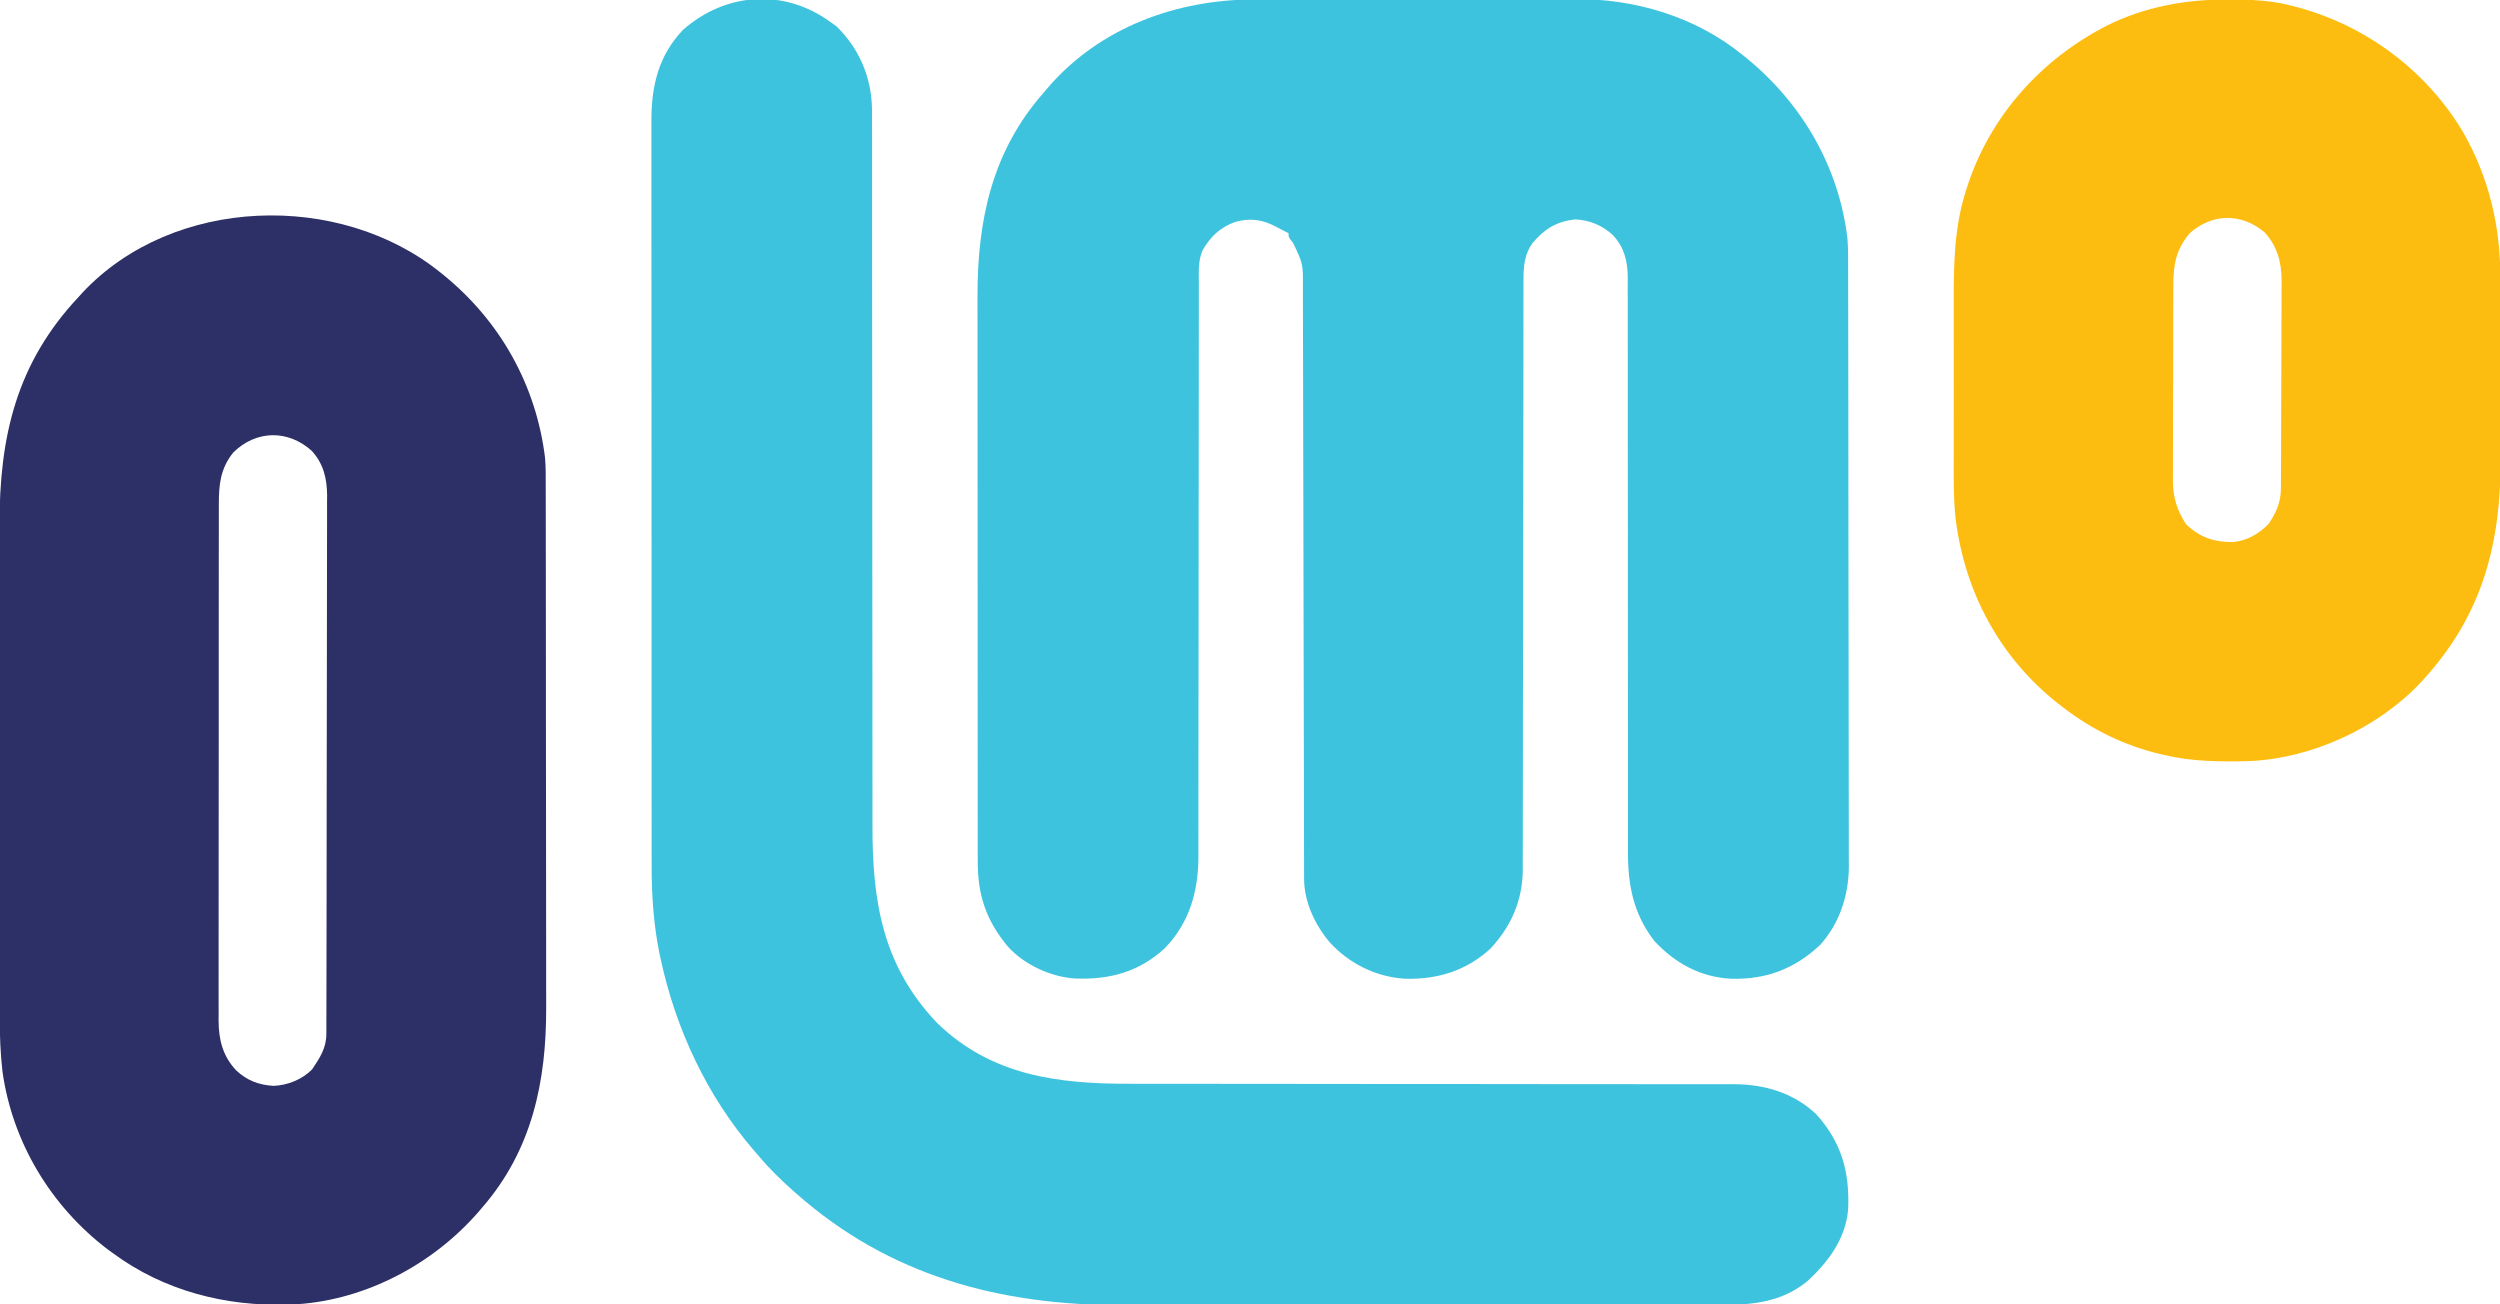
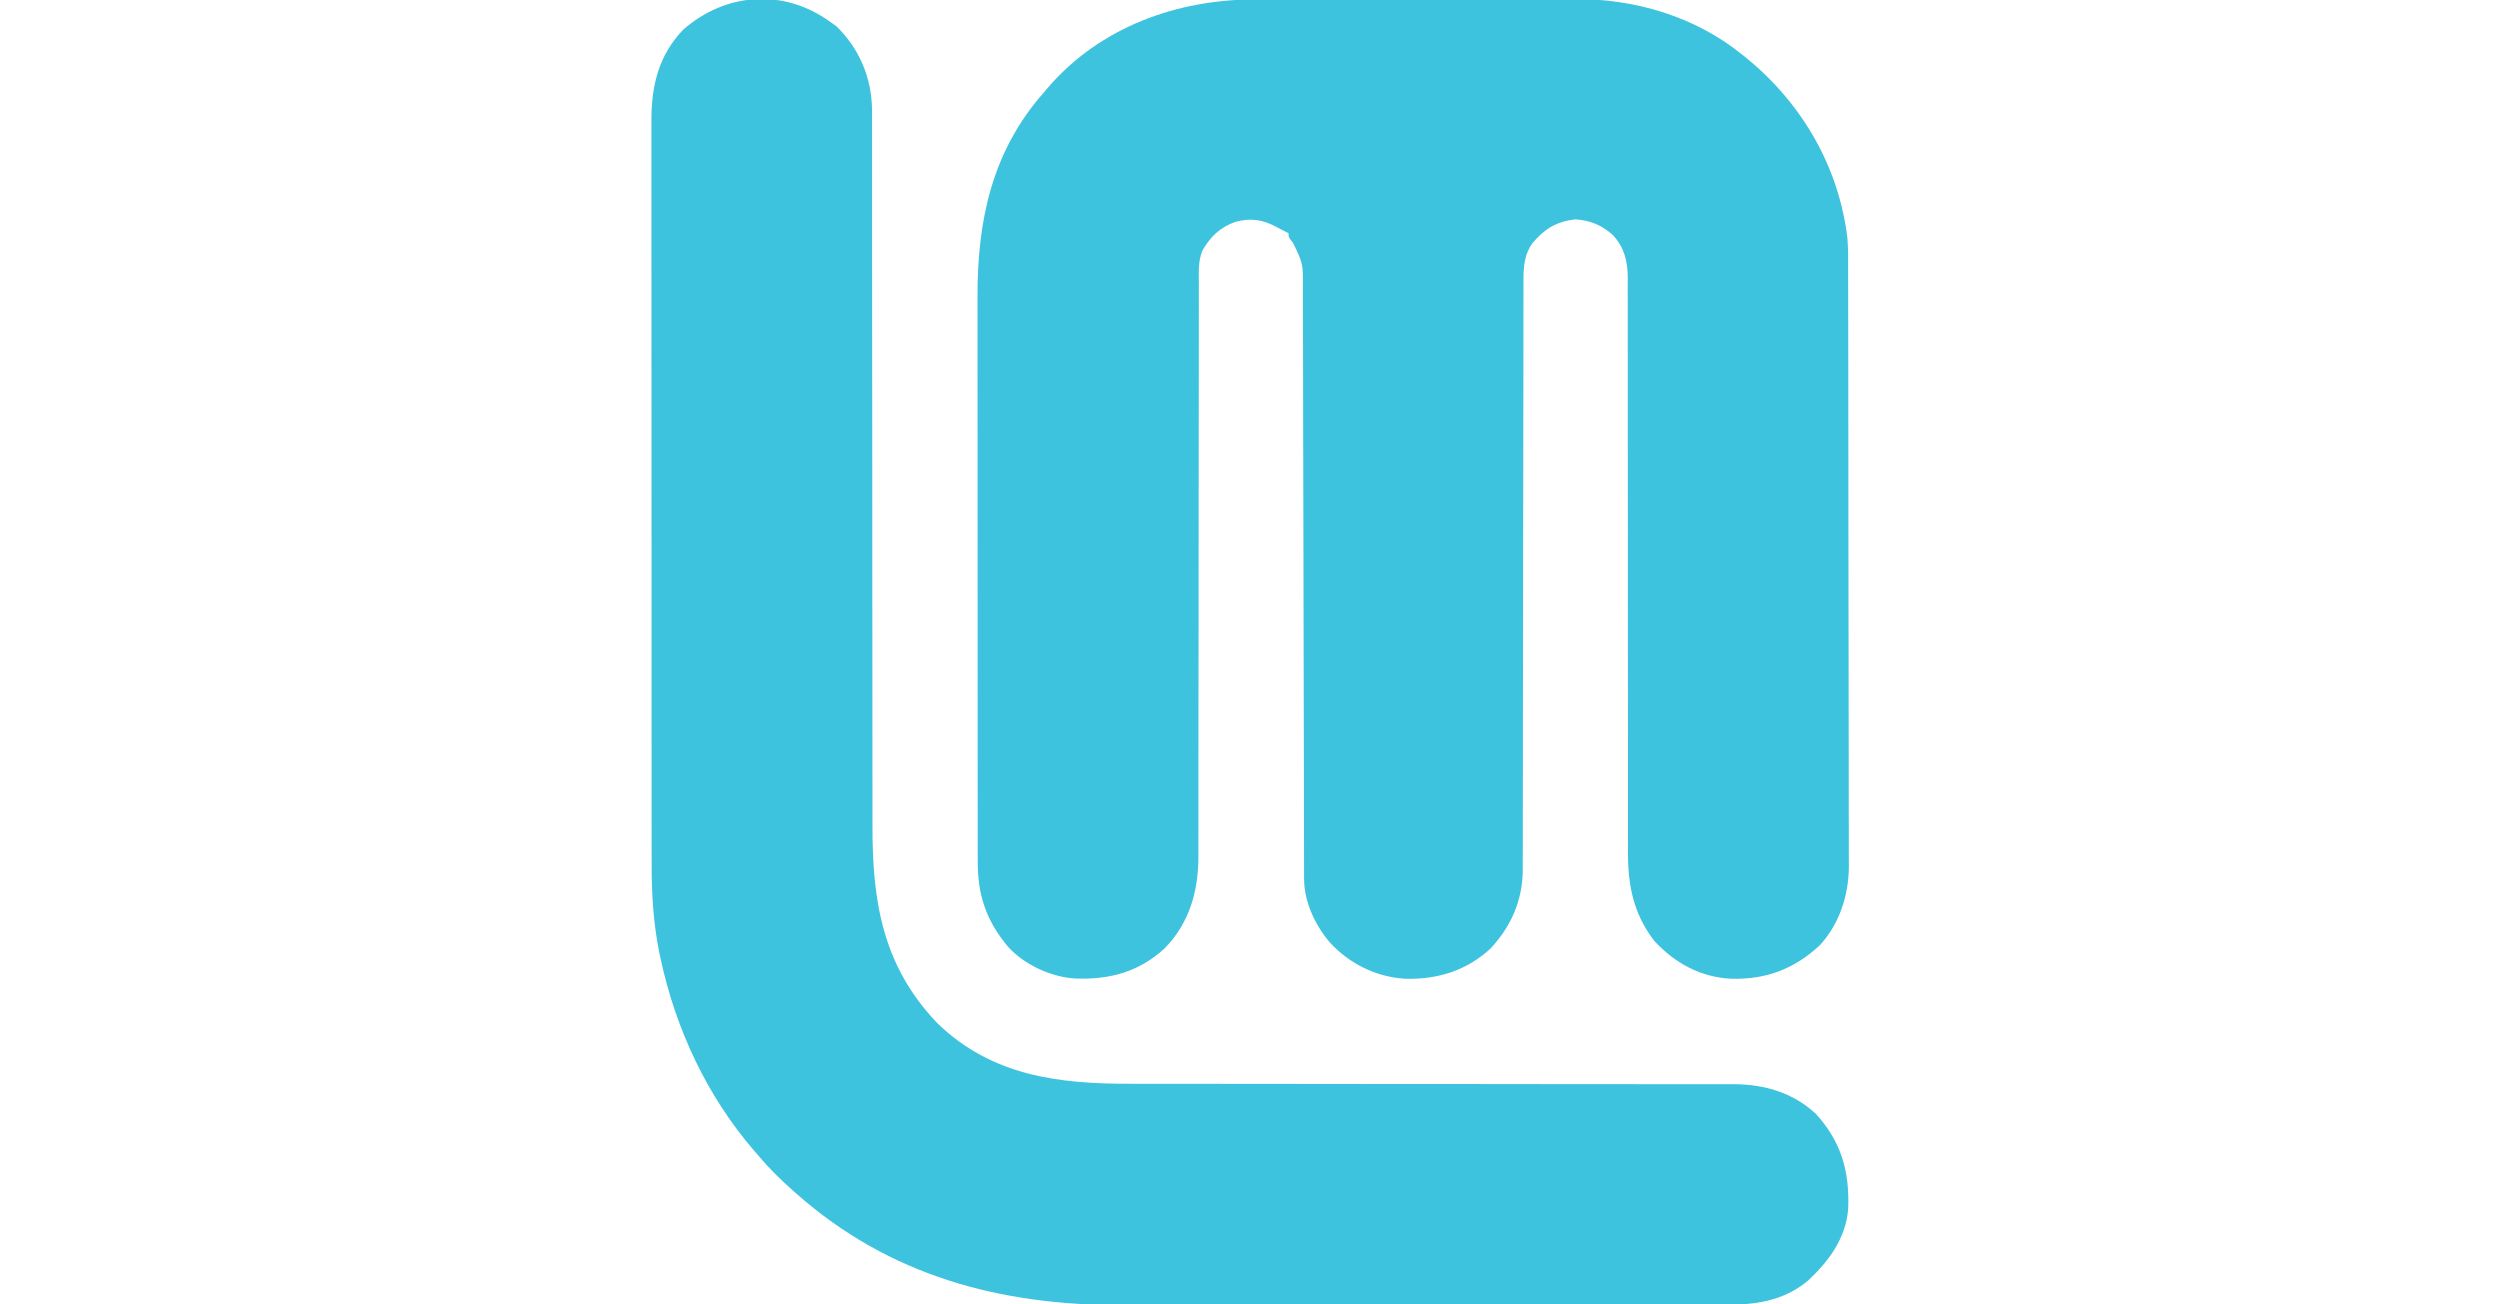
<svg xmlns="http://www.w3.org/2000/svg" version="1.1" width="1265" height="660">
-   <path d="M0 0 C1.92 -0.006 3.84 -0.013 5.76 -0.02 C10.947 -0.038 16.133 -0.043 21.319 -0.044 C24.57 -0.045 27.821 -0.05 31.071 -0.055 C42.441 -0.073 53.811 -0.082 65.181 -0.08 C75.73 -0.079 86.28 -0.1 96.829 -0.132 C105.925 -0.158 115.021 -0.168 124.117 -0.167 C129.532 -0.167 134.947 -0.172 140.363 -0.194 C145.465 -0.213 150.567 -0.213 155.669 -0.198 C157.525 -0.196 159.381 -0.201 161.236 -0.213 C191.995 -0.403 222.71 8.613 246.779 28.291 C247.329 28.737 247.879 29.183 248.446 29.642 C276.559 52.58 295.208 84.549 299.574 120.834 C300.011 126.059 299.927 131.302 299.926 136.541 C299.93 137.884 299.933 139.226 299.938 140.568 C299.948 144.242 299.951 147.916 299.954 151.589 C299.958 155.558 299.967 159.526 299.976 163.494 C299.996 173.067 300.006 182.641 300.015 192.214 C300.019 196.728 300.025 201.241 300.03 205.755 C300.047 220.766 300.061 235.778 300.069 250.789 C300.071 254.68 300.073 258.571 300.074 262.462 C300.075 263.429 300.075 264.396 300.076 265.392 C300.084 281.058 300.11 296.724 300.142 312.389 C300.175 328.489 300.193 344.588 300.196 360.688 C300.198 369.721 300.207 378.754 300.233 387.787 C300.255 395.479 300.263 403.17 300.253 410.862 C300.248 414.783 300.25 418.704 300.27 422.624 C300.287 426.221 300.286 429.818 300.271 433.415 C300.267 435.316 300.283 437.217 300.3 439.117 C300.194 453.439 295.442 467.91 285.592 478.607 C272.578 490.695 258.313 495.994 240.775 495.537 C225.322 494.799 212.115 487.588 201.779 476.291 C191.225 462.538 188.457 448.147 188.534 431.152 C188.532 429.872 188.53 428.591 188.528 427.272 C188.522 423.747 188.528 420.223 188.536 416.698 C188.543 412.886 188.537 409.073 188.534 405.261 C188.528 398.663 188.53 392.065 188.535 385.467 C188.544 375.033 188.532 364.599 188.518 354.166 C188.514 350.591 188.509 347.016 188.505 343.441 C188.503 342.102 188.503 342.102 188.501 340.735 C188.489 330.584 188.482 320.433 188.476 310.282 C188.475 309.355 188.475 308.428 188.474 307.472 C188.466 292.435 188.469 277.398 188.475 262.361 C188.481 246.905 188.467 231.448 188.437 215.991 C188.42 206.467 188.418 196.942 188.437 187.418 C188.449 180.892 188.442 174.366 188.422 167.84 C188.41 164.077 188.407 160.315 188.426 156.553 C188.446 152.469 188.427 148.386 188.405 144.302 C188.423 142.53 188.423 142.53 188.442 140.722 C188.35 132.474 186.728 125.615 181.038 119.383 C175.615 114.303 169.199 111.674 161.779 111.291 C152.42 112.356 146.148 116.168 140.221 123.341 C136.156 128.839 135.655 135.222 135.652 141.896 C135.649 142.994 135.646 144.092 135.643 145.223 C135.645 147.016 135.645 147.016 135.648 148.845 C135.646 150.123 135.644 151.402 135.642 152.719 C135.637 155.521 135.636 158.324 135.637 161.127 C135.638 165.688 135.633 170.249 135.627 174.81 C135.619 181.433 135.614 188.056 135.611 194.679 C135.605 205.155 135.588 215.631 135.569 226.108 C135.563 229.694 135.557 233.281 135.55 236.868 C135.549 237.764 135.547 238.66 135.546 239.584 C135.528 249.784 135.511 259.984 135.496 270.184 C135.495 271.117 135.494 272.049 135.492 273.009 C135.47 288.106 135.459 303.203 135.452 318.299 C135.444 333.811 135.421 349.323 135.384 364.835 C135.362 374.395 135.352 383.955 135.359 393.516 C135.362 400.074 135.35 406.631 135.328 413.189 C135.315 416.968 135.309 420.747 135.32 424.526 C135.332 428.633 135.313 432.74 135.292 436.847 C135.3 438.027 135.308 439.207 135.317 440.422 C135.167 455.918 129.518 468.877 119.045 480.189 C106.829 491.521 92.082 495.969 75.771 495.533 C61.134 494.645 47.758 488.052 37.779 477.291 C30.213 468.376 24.666 456.757 24.646 444.92 C24.642 443.823 24.638 442.727 24.633 441.598 C24.634 439.792 24.634 439.792 24.635 437.949 C24.631 436.67 24.627 435.391 24.624 434.073 C24.614 430.519 24.611 426.965 24.608 423.412 C24.604 419.58 24.594 415.748 24.585 411.916 C24.571 405.275 24.559 398.633 24.55 391.991 C24.536 382.378 24.514 372.766 24.491 363.153 C24.453 347.545 24.418 331.936 24.386 316.328 C24.385 315.393 24.383 314.459 24.381 313.496 C24.354 300.242 24.33 286.987 24.307 273.732 C24.306 272.799 24.304 271.866 24.302 270.905 C24.301 269.973 24.299 269.041 24.298 268.081 C24.271 252.538 24.236 236.994 24.196 221.451 C24.171 211.865 24.153 202.279 24.143 192.692 C24.135 186.12 24.121 179.549 24.101 172.977 C24.089 169.186 24.081 165.396 24.082 161.605 C24.082 157.492 24.067 153.38 24.051 149.267 C24.054 148.074 24.056 146.881 24.059 145.652 C24.128 133.782 24.128 133.782 19.154 123.353 C16.779 120.291 16.779 120.291 16.779 118.291 C16.197 118.003 15.614 117.716 15.014 117.419 C13.636 116.723 12.269 116.006 10.92 115.255 C3.867 111.423 -2.161 110.478 -9.986 112.501 C-17.766 115.249 -22.861 120.039 -26.834 127.196 C-29.043 132.561 -28.632 138.211 -28.599 143.921 C-28.606 145.832 -28.606 145.832 -28.613 147.782 C-28.625 151.308 -28.619 154.834 -28.609 158.36 C-28.603 162.167 -28.613 165.974 -28.622 169.782 C-28.634 176.377 -28.636 182.973 -28.631 189.569 C-28.625 199.121 -28.637 208.672 -28.655 218.224 C-28.684 233.742 -28.701 249.26 -28.709 264.778 C-28.71 265.706 -28.71 266.634 -28.711 267.591 C-28.715 274.178 -28.718 280.766 -28.721 287.353 C-28.724 294.866 -28.728 302.378 -28.732 309.891 C-28.733 311.279 -28.733 311.279 -28.733 312.694 C-28.742 328.147 -28.763 343.599 -28.791 359.051 C-28.809 368.572 -28.815 378.093 -28.808 387.614 C-28.804 394.146 -28.81 400.677 -28.825 407.209 C-28.833 410.972 -28.836 414.735 -28.826 418.497 C-28.815 422.589 -28.828 426.68 -28.842 430.771 C-28.832 432.53 -28.832 432.53 -28.821 434.324 C-28.94 451.686 -33.545 467.454 -45.85 480.111 C-58.953 492.157 -73.737 496.077 -91.236 495.418 C-103.545 494.628 -116.885 488.474 -125.221 479.291 C-136.297 465.943 -140.534 453.196 -140.481 436.073 C-140.484 434.735 -140.488 433.396 -140.493 432.057 C-140.503 428.393 -140.501 424.729 -140.497 421.065 C-140.494 417.107 -140.503 413.149 -140.511 409.191 C-140.524 401.44 -140.525 393.69 -140.523 385.939 C-140.521 379.633 -140.523 373.327 -140.527 367.021 C-140.528 366.123 -140.528 365.224 -140.529 364.298 C-140.53 362.473 -140.532 360.647 -140.533 358.822 C-140.544 341.704 -140.541 324.585 -140.535 307.467 C-140.53 291.837 -140.541 276.208 -140.56 260.578 C-140.58 244.506 -140.588 228.435 -140.584 212.364 C-140.582 203.35 -140.585 194.337 -140.599 185.323 C-140.611 177.644 -140.612 169.965 -140.6 162.286 C-140.594 158.375 -140.593 154.464 -140.605 150.553 C-140.716 111.965 -133.319 76.939 -107.221 47.291 C-106.463 46.388 -105.705 45.486 -104.924 44.556 C-78.462 13.943 -39.615 -0.025 0 0 Z " fill="#3EC3DF" transform="translate(635.221,-0.291)" />
-   <path d="M0 0 C0.553 0.447 1.106 0.895 1.675 1.356 C30.151 24.595 48.289 56.942 52.782 93.548 C53.218 98.443 53.144 103.35 53.14 108.261 C53.145 110.095 53.145 110.095 53.149 111.966 C53.157 115.343 53.159 118.72 53.16 122.097 C53.162 125.747 53.169 129.396 53.176 133.045 C53.19 141.019 53.196 148.992 53.2 156.966 C53.203 161.953 53.207 166.939 53.212 171.926 C53.224 185.754 53.234 199.581 53.238 213.409 C53.238 214.293 53.238 215.178 53.238 216.089 C53.238 216.975 53.239 217.861 53.239 218.774 C53.239 220.57 53.24 222.365 53.24 224.161 C53.24 225.052 53.241 225.942 53.241 226.86 C53.245 241.27 53.262 255.68 53.286 270.091 C53.309 284.913 53.322 299.736 53.323 314.559 C53.324 322.87 53.33 331.181 53.348 339.492 C53.363 346.573 53.368 353.655 53.36 360.737 C53.356 364.342 53.357 367.947 53.371 371.553 C53.51 409.108 46.266 443.922 21 473 C20.303 473.819 19.605 474.637 18.887 475.48 C-3.822 501.496 -37.469 519.503 -72.262 521.906 C-73.165 521.937 -74.069 521.968 -75 522 C-75.632 522.026 -76.265 522.052 -76.917 522.078 C-108.694 523.225 -140.261 515.111 -166 496 C-166.799 495.423 -167.598 494.845 -168.422 494.25 C-197.191 472.438 -216.739 440.033 -221.752 404.173 C-222.795 395.04 -223.147 385.931 -223.134 376.745 C-223.136 375.583 -223.138 374.422 -223.141 373.225 C-223.147 369.371 -223.146 365.517 -223.145 361.664 C-223.148 358.885 -223.152 356.106 -223.155 353.327 C-223.164 346.584 -223.166 339.841 -223.167 333.098 C-223.168 327.61 -223.17 322.122 -223.173 316.635 C-223.182 301.036 -223.186 285.438 -223.185 269.84 C-223.185 269.001 -223.185 268.162 -223.185 267.298 C-223.185 266.458 -223.185 265.618 -223.185 264.752 C-223.185 251.151 -223.194 237.549 -223.208 223.948 C-223.223 209.943 -223.23 195.938 -223.229 181.933 C-223.229 174.086 -223.231 166.239 -223.242 158.392 C-223.251 151.71 -223.253 145.027 -223.247 138.344 C-223.243 134.944 -223.244 131.543 -223.252 128.142 C-223.347 83.051 -214.798 45.754 -183 12 C-182.401 11.336 -181.801 10.672 -181.184 9.988 C-135.324 -38.843 -51.113 -41.37 0 0 Z M-105 91 C-111.541 99.189 -112.297 107.294 -112.261 117.449 C-112.265 118.596 -112.268 119.743 -112.272 120.925 C-112.283 124.766 -112.279 128.606 -112.275 132.447 C-112.278 135.202 -112.284 137.957 -112.29 140.711 C-112.303 147.416 -112.305 154.12 -112.302 160.825 C-112.301 166.275 -112.302 171.726 -112.307 177.177 C-112.307 177.953 -112.308 178.729 -112.308 179.529 C-112.31 181.107 -112.311 182.684 -112.312 184.261 C-112.323 199.046 -112.321 213.832 -112.315 228.617 C-112.309 242.135 -112.321 255.654 -112.34 269.172 C-112.359 283.061 -112.367 296.95 -112.364 310.84 C-112.362 318.634 -112.364 326.428 -112.378 334.222 C-112.39 340.858 -112.392 347.493 -112.38 354.129 C-112.374 357.512 -112.374 360.895 -112.385 364.279 C-112.395 367.952 -112.387 371.624 -112.374 375.297 C-112.382 376.359 -112.389 377.422 -112.397 378.516 C-112.326 388.182 -110.284 396.371 -103.504 403.594 C-98.057 408.726 -92.016 411.03 -84.562 411.438 C-77.472 411.177 -69.891 408.162 -65 403 C-61.121 397.229 -57.88 392.283 -57.866 385.192 C-57.861 384.196 -57.857 383.2 -57.852 382.174 C-57.852 381.077 -57.853 379.979 -57.853 378.849 C-57.849 377.685 -57.845 376.522 -57.842 375.323 C-57.833 372.089 -57.828 368.854 -57.825 365.619 C-57.821 362.132 -57.812 358.645 -57.803 355.158 C-57.783 346.734 -57.773 338.309 -57.764 329.885 C-57.76 325.917 -57.755 321.949 -57.749 317.981 C-57.732 304.788 -57.718 291.595 -57.711 278.402 C-57.709 274.978 -57.707 271.555 -57.705 268.131 C-57.704 266.854 -57.704 266.854 -57.703 265.552 C-57.695 251.772 -57.67 237.992 -57.637 224.213 C-57.604 210.063 -57.586 195.912 -57.583 181.762 C-57.581 173.819 -57.572 165.875 -57.547 157.932 C-57.525 151.165 -57.517 144.399 -57.526 137.632 C-57.531 134.182 -57.529 130.731 -57.51 127.281 C-57.492 123.534 -57.499 119.787 -57.512 116.04 C-57.501 114.958 -57.49 113.877 -57.479 112.762 C-57.552 104.091 -59.294 96.661 -65.25 90.125 C-77.234 79.337 -93.409 79.538 -105 91 Z " fill="#2D3067" transform="translate(223,138)" />
+   <path d="M0 0 C1.92 -0.006 3.84 -0.013 5.76 -0.02 C10.947 -0.038 16.133 -0.043 21.319 -0.044 C24.57 -0.045 27.821 -0.05 31.071 -0.055 C42.441 -0.073 53.811 -0.082 65.181 -0.08 C75.73 -0.079 86.28 -0.1 96.829 -0.132 C105.925 -0.158 115.021 -0.168 124.117 -0.167 C129.532 -0.167 134.947 -0.172 140.363 -0.194 C145.465 -0.213 150.567 -0.213 155.669 -0.198 C157.525 -0.196 159.381 -0.201 161.236 -0.213 C191.995 -0.403 222.71 8.613 246.779 28.291 C247.329 28.737 247.879 29.183 248.446 29.642 C276.559 52.58 295.208 84.549 299.574 120.834 C300.011 126.059 299.927 131.302 299.926 136.541 C299.93 137.884 299.933 139.226 299.938 140.568 C299.948 144.242 299.951 147.916 299.954 151.589 C299.958 155.558 299.967 159.526 299.976 163.494 C299.996 173.067 300.006 182.641 300.015 192.214 C300.019 196.728 300.025 201.241 300.03 205.755 C300.047 220.766 300.061 235.778 300.069 250.789 C300.071 254.68 300.073 258.571 300.074 262.462 C300.075 263.429 300.075 264.396 300.076 265.392 C300.084 281.058 300.11 296.724 300.142 312.389 C300.175 328.489 300.193 344.588 300.196 360.688 C300.198 369.721 300.207 378.754 300.233 387.787 C300.255 395.479 300.263 403.17 300.253 410.862 C300.248 414.783 300.25 418.704 300.27 422.624 C300.287 426.221 300.286 429.818 300.271 433.415 C300.267 435.316 300.283 437.217 300.3 439.117 C300.194 453.439 295.442 467.91 285.592 478.607 C272.578 490.695 258.313 495.994 240.775 495.537 C225.322 494.799 212.115 487.588 201.779 476.291 C191.225 462.538 188.457 448.147 188.534 431.152 C188.532 429.872 188.53 428.591 188.528 427.272 C188.522 423.747 188.528 420.223 188.536 416.698 C188.543 412.886 188.537 409.073 188.534 405.261 C188.528 398.663 188.53 392.065 188.535 385.467 C188.544 375.033 188.532 364.599 188.518 354.166 C188.514 350.591 188.509 347.016 188.505 343.441 C188.503 342.102 188.503 342.102 188.501 340.735 C188.489 330.584 188.482 320.433 188.476 310.282 C188.475 309.355 188.475 308.428 188.474 307.472 C188.466 292.435 188.469 277.398 188.475 262.361 C188.481 246.905 188.467 231.448 188.437 215.991 C188.42 206.467 188.418 196.942 188.437 187.418 C188.449 180.892 188.442 174.366 188.422 167.84 C188.41 164.077 188.407 160.315 188.426 156.553 C188.446 152.469 188.427 148.386 188.405 144.302 C188.423 142.53 188.423 142.53 188.442 140.722 C188.35 132.474 186.728 125.615 181.038 119.383 C175.615 114.303 169.199 111.674 161.779 111.291 C152.42 112.356 146.148 116.168 140.221 123.341 C136.156 128.839 135.655 135.222 135.652 141.896 C135.649 142.994 135.646 144.092 135.643 145.223 C135.645 147.016 135.645 147.016 135.648 148.845 C135.646 150.123 135.644 151.402 135.642 152.719 C135.637 155.521 135.636 158.324 135.637 161.127 C135.638 165.688 135.633 170.249 135.627 174.81 C135.619 181.433 135.614 188.056 135.611 194.679 C135.605 205.155 135.588 215.631 135.569 226.108 C135.563 229.694 135.557 233.281 135.55 236.868 C135.549 237.764 135.547 238.66 135.546 239.584 C135.528 249.784 135.511 259.984 135.496 270.184 C135.495 271.117 135.494 272.049 135.492 273.009 C135.47 288.106 135.459 303.203 135.452 318.299 C135.444 333.811 135.421 349.323 135.384 364.835 C135.362 374.395 135.352 383.955 135.359 393.516 C135.362 400.074 135.35 406.631 135.328 413.189 C135.315 416.968 135.309 420.747 135.32 424.526 C135.332 428.633 135.313 432.74 135.292 436.847 C135.3 438.027 135.308 439.207 135.317 440.422 C135.167 455.918 129.518 468.877 119.045 480.189 C106.829 491.521 92.082 495.969 75.771 495.533 C61.134 494.645 47.758 488.052 37.779 477.291 C30.213 468.376 24.666 456.757 24.646 444.92 C24.642 443.823 24.638 442.727 24.633 441.598 C24.631 436.67 24.627 435.391 24.624 434.073 C24.614 430.519 24.611 426.965 24.608 423.412 C24.604 419.58 24.594 415.748 24.585 411.916 C24.571 405.275 24.559 398.633 24.55 391.991 C24.536 382.378 24.514 372.766 24.491 363.153 C24.453 347.545 24.418 331.936 24.386 316.328 C24.385 315.393 24.383 314.459 24.381 313.496 C24.354 300.242 24.33 286.987 24.307 273.732 C24.306 272.799 24.304 271.866 24.302 270.905 C24.301 269.973 24.299 269.041 24.298 268.081 C24.271 252.538 24.236 236.994 24.196 221.451 C24.171 211.865 24.153 202.279 24.143 192.692 C24.135 186.12 24.121 179.549 24.101 172.977 C24.089 169.186 24.081 165.396 24.082 161.605 C24.082 157.492 24.067 153.38 24.051 149.267 C24.054 148.074 24.056 146.881 24.059 145.652 C24.128 133.782 24.128 133.782 19.154 123.353 C16.779 120.291 16.779 120.291 16.779 118.291 C16.197 118.003 15.614 117.716 15.014 117.419 C13.636 116.723 12.269 116.006 10.92 115.255 C3.867 111.423 -2.161 110.478 -9.986 112.501 C-17.766 115.249 -22.861 120.039 -26.834 127.196 C-29.043 132.561 -28.632 138.211 -28.599 143.921 C-28.606 145.832 -28.606 145.832 -28.613 147.782 C-28.625 151.308 -28.619 154.834 -28.609 158.36 C-28.603 162.167 -28.613 165.974 -28.622 169.782 C-28.634 176.377 -28.636 182.973 -28.631 189.569 C-28.625 199.121 -28.637 208.672 -28.655 218.224 C-28.684 233.742 -28.701 249.26 -28.709 264.778 C-28.71 265.706 -28.71 266.634 -28.711 267.591 C-28.715 274.178 -28.718 280.766 -28.721 287.353 C-28.724 294.866 -28.728 302.378 -28.732 309.891 C-28.733 311.279 -28.733 311.279 -28.733 312.694 C-28.742 328.147 -28.763 343.599 -28.791 359.051 C-28.809 368.572 -28.815 378.093 -28.808 387.614 C-28.804 394.146 -28.81 400.677 -28.825 407.209 C-28.833 410.972 -28.836 414.735 -28.826 418.497 C-28.815 422.589 -28.828 426.68 -28.842 430.771 C-28.832 432.53 -28.832 432.53 -28.821 434.324 C-28.94 451.686 -33.545 467.454 -45.85 480.111 C-58.953 492.157 -73.737 496.077 -91.236 495.418 C-103.545 494.628 -116.885 488.474 -125.221 479.291 C-136.297 465.943 -140.534 453.196 -140.481 436.073 C-140.484 434.735 -140.488 433.396 -140.493 432.057 C-140.503 428.393 -140.501 424.729 -140.497 421.065 C-140.494 417.107 -140.503 413.149 -140.511 409.191 C-140.524 401.44 -140.525 393.69 -140.523 385.939 C-140.521 379.633 -140.523 373.327 -140.527 367.021 C-140.528 366.123 -140.528 365.224 -140.529 364.298 C-140.53 362.473 -140.532 360.647 -140.533 358.822 C-140.544 341.704 -140.541 324.585 -140.535 307.467 C-140.53 291.837 -140.541 276.208 -140.56 260.578 C-140.58 244.506 -140.588 228.435 -140.584 212.364 C-140.582 203.35 -140.585 194.337 -140.599 185.323 C-140.611 177.644 -140.612 169.965 -140.6 162.286 C-140.594 158.375 -140.593 154.464 -140.605 150.553 C-140.716 111.965 -133.319 76.939 -107.221 47.291 C-106.463 46.388 -105.705 45.486 -104.924 44.556 C-78.462 13.943 -39.615 -0.025 0 0 Z " fill="#3EC3DF" transform="translate(635.221,-0.291)" />
  <path d="M0 0 C1.052 0.743 2.104 1.485 3.188 2.25 C14.834 13.638 20.977 28.136 21.251 44.345 C21.268 47.313 21.261 50.28 21.252 53.247 C21.254 54.903 21.257 56.559 21.261 58.215 C21.269 62.75 21.264 67.286 21.258 71.822 C21.253 76.72 21.261 81.618 21.266 86.516 C21.275 95.002 21.277 103.488 21.274 111.974 C21.271 124.265 21.283 136.556 21.299 148.847 C21.325 168.818 21.345 188.789 21.358 208.76 C21.359 209.955 21.36 211.15 21.361 212.381 C21.372 229.319 21.377 246.257 21.38 263.195 C21.38 264.386 21.381 265.578 21.381 266.805 C21.381 267.996 21.381 269.186 21.381 270.412 C21.385 290.296 21.404 310.18 21.436 330.064 C21.455 342.314 21.461 354.563 21.45 366.813 C21.444 375.22 21.452 383.626 21.471 392.032 C21.482 396.873 21.486 401.714 21.473 406.555 C21.374 445.095 26.57 477.756 54.312 506.75 C81.934 533.442 115.559 537.478 152.25 537.389 C156.471 537.382 160.691 537.393 164.912 537.401 C172.208 537.414 179.504 537.416 186.799 537.411 C197.361 537.404 207.922 537.416 218.483 537.434 C235.64 537.463 252.796 537.48 269.953 537.489 C270.978 537.489 272.002 537.49 273.057 537.49 C281.371 537.494 289.685 537.498 297.999 537.501 C305.276 537.504 312.552 537.508 319.829 537.511 C320.854 537.512 321.879 537.512 322.935 537.513 C340.04 537.522 357.144 537.542 374.249 537.571 C384.782 537.588 395.314 537.594 405.847 537.587 C413.062 537.583 420.276 537.59 427.49 537.604 C431.648 537.612 435.805 537.615 439.963 537.605 C443.774 537.596 447.586 537.601 451.398 537.617 C453.416 537.621 455.435 537.611 457.453 537.601 C473.015 537.697 487.541 541.951 499.094 552.867 C511.825 567.111 515.91 581.876 515.184 600.64 C514.026 615.525 505.4 627.177 494.84 637.012 C482.236 647.557 467.61 649.307 451.761 649.261 C450.335 649.264 448.91 649.268 447.484 649.272 C443.589 649.283 439.695 649.28 435.8 649.276 C431.589 649.274 427.379 649.283 423.169 649.29 C414.925 649.303 406.681 649.305 398.437 649.302 C391.726 649.301 385.015 649.302 378.304 649.307 C376.869 649.307 376.869 649.307 375.404 649.308 C373.46 649.31 371.515 649.311 369.571 649.312 C351.339 649.323 333.108 649.321 314.876 649.315 C298.25 649.309 281.623 649.321 264.996 649.34 C247.885 649.359 230.774 649.367 213.663 649.364 C204.073 649.362 194.482 649.364 184.892 649.378 C176.717 649.39 168.543 649.392 160.369 649.38 C156.21 649.374 152.051 649.372 147.891 649.385 C86.044 649.553 30.034 634.595 -17 593 C-17.534 592.529 -18.069 592.058 -18.619 591.572 C-24.842 586.057 -30.693 580.418 -36 574 C-36.733 573.166 -37.467 572.332 -38.223 571.473 C-62.282 543.676 -78.169 509.553 -85.812 473.75 C-86.007 472.842 -86.202 471.933 -86.403 470.997 C-89.365 456.218 -90.3 441.458 -90.261 426.427 C-90.264 424.737 -90.268 423.047 -90.272 421.357 C-90.282 416.769 -90.28 412.181 -90.276 407.593 C-90.274 402.624 -90.283 397.655 -90.29 392.685 C-90.303 382.974 -90.305 373.263 -90.302 363.552 C-90.301 355.658 -90.302 347.763 -90.307 339.869 C-90.307 338.18 -90.307 338.18 -90.308 336.456 C-90.31 334.167 -90.311 331.878 -90.312 329.589 C-90.323 308.169 -90.321 286.748 -90.315 265.328 C-90.309 245.743 -90.321 226.159 -90.34 206.575 C-90.359 186.437 -90.367 166.3 -90.364 146.162 C-90.362 134.868 -90.364 123.573 -90.378 112.279 C-90.39 102.67 -90.392 93.062 -90.38 83.454 C-90.374 78.555 -90.373 73.656 -90.385 68.757 C-90.395 64.268 -90.392 59.779 -90.378 55.29 C-90.376 53.672 -90.378 52.053 -90.386 50.434 C-90.467 32.85 -86.948 17.268 -74.414 4.129 C-52.886 -14.856 -23.411 -16.938 0 0 Z " fill="#3EC3DF" transform="translate(420,11)" />
-   <path d="M0 0 C0.718 -0.001 1.436 -0.001 2.176 -0.002 C12.953 0.014 23.154 0.473 33.625 3.25 C34.588 3.499 34.588 3.499 35.57 3.754 C70.899 13.122 101.725 36.123 120.285 67.688 C132.877 90.017 138.761 114.317 138.786 139.872 C138.791 141.108 138.796 142.343 138.801 143.616 C138.813 146.985 138.821 150.353 138.825 153.722 C138.828 155.838 138.832 157.954 138.837 160.07 C138.85 166.723 138.86 173.377 138.864 180.03 C138.868 187.648 138.886 195.266 138.915 202.884 C138.937 208.811 138.947 214.738 138.948 220.666 C138.949 224.187 138.955 227.708 138.973 231.229 C139.183 274.63 130.108 310.573 100.625 343.25 C99.921 344.038 99.217 344.825 98.492 345.637 C76.702 368.711 43.415 384.027 11.655 385.376 C-2.939 385.716 -17.136 385.671 -31.375 382.25 C-32.394 382.017 -32.394 382.017 -33.435 381.778 C-51.153 377.597 -68.014 369.4 -82.375 358.25 C-83.8 357.156 -83.8 357.156 -85.254 356.039 C-114.469 332.878 -131.982 300.219 -136.76 263.456 C-138.016 252.196 -137.811 240.843 -137.778 229.529 C-137.77 226.004 -137.777 222.479 -137.782 218.955 C-137.788 213.044 -137.781 207.133 -137.766 201.222 C-137.75 194.447 -137.755 187.672 -137.772 180.897 C-137.785 175.016 -137.787 169.134 -137.779 163.252 C-137.775 159.767 -137.774 156.283 -137.784 152.798 C-137.831 134.003 -137.499 115.274 -131.75 97.188 C-131.499 96.379 -131.248 95.57 -130.99 94.736 C-119.377 58.934 -93.597 30.298 -60.322 13.218 C-41.399 3.807 -20.991 0.018 0 0 Z M-18.375 118.25 C-25.327 126.553 -26.674 134.123 -26.666 144.696 C-26.672 145.842 -26.679 146.987 -26.686 148.167 C-26.705 151.95 -26.709 155.733 -26.711 159.516 C-26.717 162.151 -26.724 164.787 -26.731 167.422 C-26.744 172.947 -26.747 178.471 -26.746 183.996 C-26.744 190.361 -26.765 196.726 -26.797 203.092 C-26.827 209.236 -26.834 215.381 -26.832 221.525 C-26.835 224.129 -26.844 226.734 -26.859 229.338 C-26.879 232.988 -26.873 236.636 -26.861 240.286 C-26.872 241.353 -26.883 242.421 -26.895 243.521 C-26.825 251.951 -24.839 258.519 -20.188 265.562 C-13.246 272.196 -5.977 274.623 3.484 274.531 C10.696 273.885 16.605 270.384 21.625 265.25 C25.504 259.384 27.737 254.388 27.772 247.319 C27.779 246.326 27.786 245.334 27.794 244.312 C27.797 243.229 27.799 242.146 27.802 241.031 C27.809 239.886 27.815 238.74 27.822 237.56 C27.842 233.767 27.853 229.973 27.863 226.18 C27.867 224.883 27.871 223.586 27.876 222.25 C27.894 216.093 27.909 209.936 27.917 203.778 C27.927 196.69 27.953 189.603 27.994 182.515 C28.028 176.361 28.039 170.207 28.043 164.053 C28.048 161.443 28.06 158.833 28.078 156.223 C28.103 152.564 28.102 148.905 28.095 145.246 C28.108 144.175 28.121 143.105 28.134 142.002 C28.071 132.864 25.828 124.595 19.453 117.785 C7.705 107.919 -6.966 108.149 -18.375 118.25 Z " fill="#FDBD10" transform="translate(1126.375,-0.25)" />
</svg>